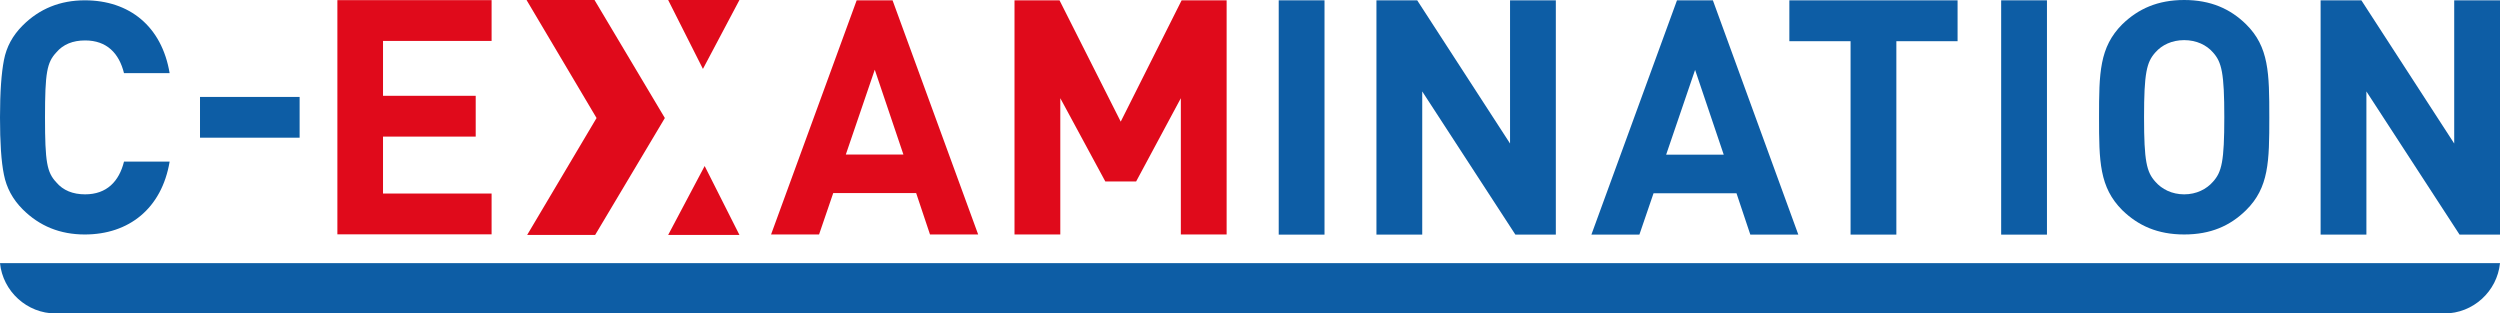
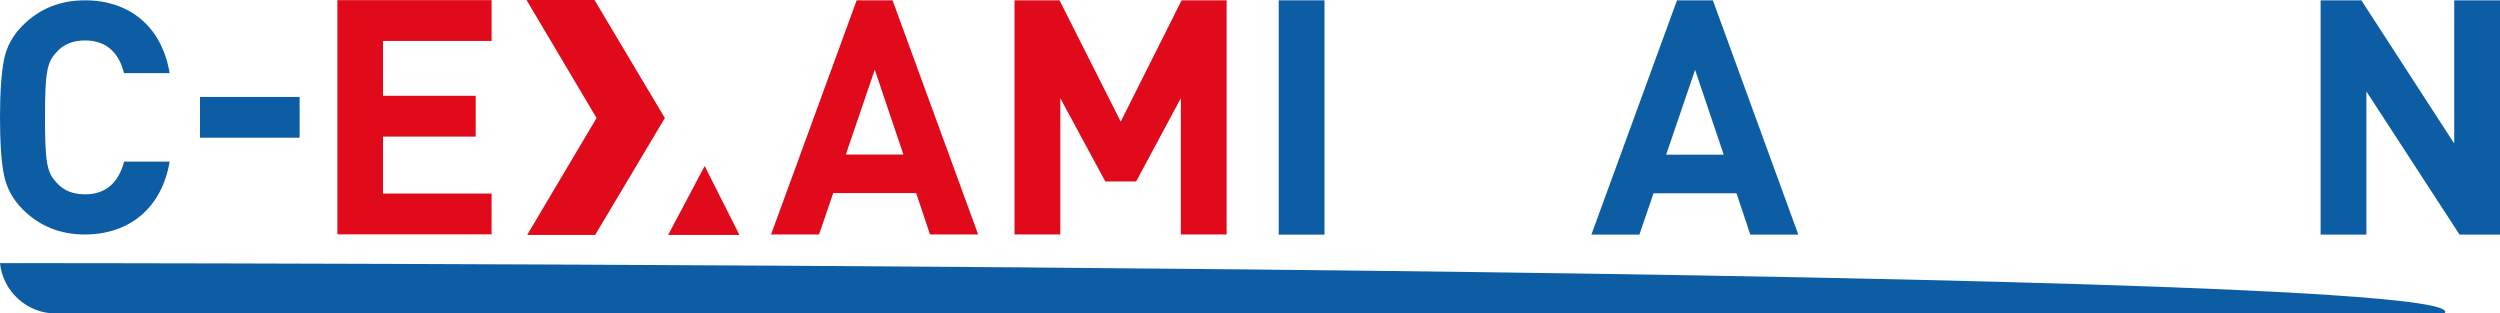
<svg xmlns="http://www.w3.org/2000/svg" x="0px" y="0px" viewBox="0 0 1588.7 199.2" style="enable-background:new 0 0 1588.7 199.2;" xml:space="preserve">
  <style type="text/css">	.st0{fill:#0D5DA5;}	.st1{fill:#E00A1B;}</style>
  <g id="Ebene_1" />
  <g id="Ebene_2">
    <g>
-       <path class="st0" d="M0,167.2c1.8,17.9,17.1,32,35.4,32c0.3,0,1373.8,0,1376.8,0c2.2,0,132.1,0,132.1,0c5.4,0,8.7,0,9,0   c18.4,0,33.6-14.1,35.4-32C1588.7,167.2,2.9,167.2,0,167.2z" />
+       <path class="st0" d="M0,167.2c1.8,17.9,17.1,32,35.4,32c0.3,0,1373.8,0,1376.8,0c2.2,0,132.1,0,132.1,0c5.4,0,8.7,0,9,0   C1588.7,167.2,2.9,167.2,0,167.2z" />
      <g>
        <polygon class="st1" points="424.6,149.3 469.9,149.3 447.8,105.5    " />
        <polygon class="st1" points="334.6,0 379.1,75 335,149.3 378.2,149.3 422.5,75 377.8,0    " />
-         <polygon class="st1" points="424.6,0 446.7,43.8 469.9,0    " />
      </g>
      <path class="st1" d="M312.4,26h-69v34.9h58.9v25.9h-58.9V123h69v25.9h-98V0.1h98V26z" />
      <path class="st1" d="M621.6,149H591l-8.8-26.3h-52.7l-9,26.3h-30.5L544.4,0.2h22.8L621.6,149z M537.5,98.2h36.6l-18.2-53.9   L537.5,98.2z" />
      <path class="st1" d="M779.5,149h-29.1V62.4l-28.4,52.9h-19.6l-28.6-52.9V149h-29.1V0.2h28.6l38.9,77.1l38.7-77.1h28.6V149z" />
      <rect x="127.1" y="61.6" class="st0" width="63.3" height="25.9" />
      <path class="st0" d="M107.8,102.7h-29c-3.1,12.5-10.9,20.8-24.7,20.8c-7.8,0-14-2.5-18.3-7.6c-6-6.4-7.2-12.9-7.2-41.3   s1.2-34.9,7.2-41.3c4.3-5.1,10.5-7.6,18.3-7.6c13.8,0,21.6,8.2,24.7,20.8h29C102.8,16.6,82.1,0.2,53.9,0.2   c-15.6,0-28.8,5.3-39.5,16c-6.4,6.4-10.3,13.6-11.9,22c-1.6,8.2-2.5,20.3-2.5,36.4c0,16,0.8,28.2,2.5,36.4   c1.6,8.2,5.5,15.6,11.9,22c10.7,10.7,23.8,16,39.5,16C81.9,149,102.8,132.5,107.8,102.7" />
      <path class="st0" d="M841.7,149.1h-29.1V0.2h29.1V149.1z" />
-       <path class="st0" d="M988.7,149.1H963l-59.2-91v91h-29.1V0.2h25.9l59,91v-91h29.1V149.1z" />
      <path class="st0" d="M1142.8,149.1h-30.5l-8.8-26.3h-52.7l-9,26.3h-30.5l54.4-148.9h22.8L1142.8,149.1z M1058.8,98.3h36.6   l-18.2-53.9L1058.8,98.3z" />
-       <path class="st0" d="M1244,26.2h-38.9v122.9H1176V26.2h-38.9V0.2H1244V26.2z" />
-       <path class="st0" d="M1300.8,149.1h-29.1V0.2h29.1V149.1z" />
-       <path class="st0" d="M1427.3,15.4c14.6,14.4,14.8,31.1,14.8,59.1s-0.2,44.7-14.8,59.1c-10.1,9.9-22.4,15.4-39.3,15.4   s-29.2-5.6-39.3-15.4c-14.6-14.6-14.8-31.1-14.8-59.1s0.2-44.5,14.8-59.1C1358.8,5.6,1371.2,0,1388,0S1417.3,5.6,1427.3,15.4z    M1369.7,33.3c-5.6,6.2-7.2,13.2-7.2,41.2s1.6,34.8,7.2,41c4.1,4.7,10.5,8,18.3,8s14.2-3.3,18.3-8c5.6-6.2,7.2-13,7.2-41   s-1.6-35-7.2-41.2c-4.1-4.7-10.5-7.8-18.3-7.8S1373.8,28.6,1369.7,33.3z" />
      <path class="st0" d="M1588.7,149.1H1563l-59.2-91v91h-29.1V0.2h25.9l59,91v-91h29.1V149.1z" />
    </g>
  </g>
</svg>